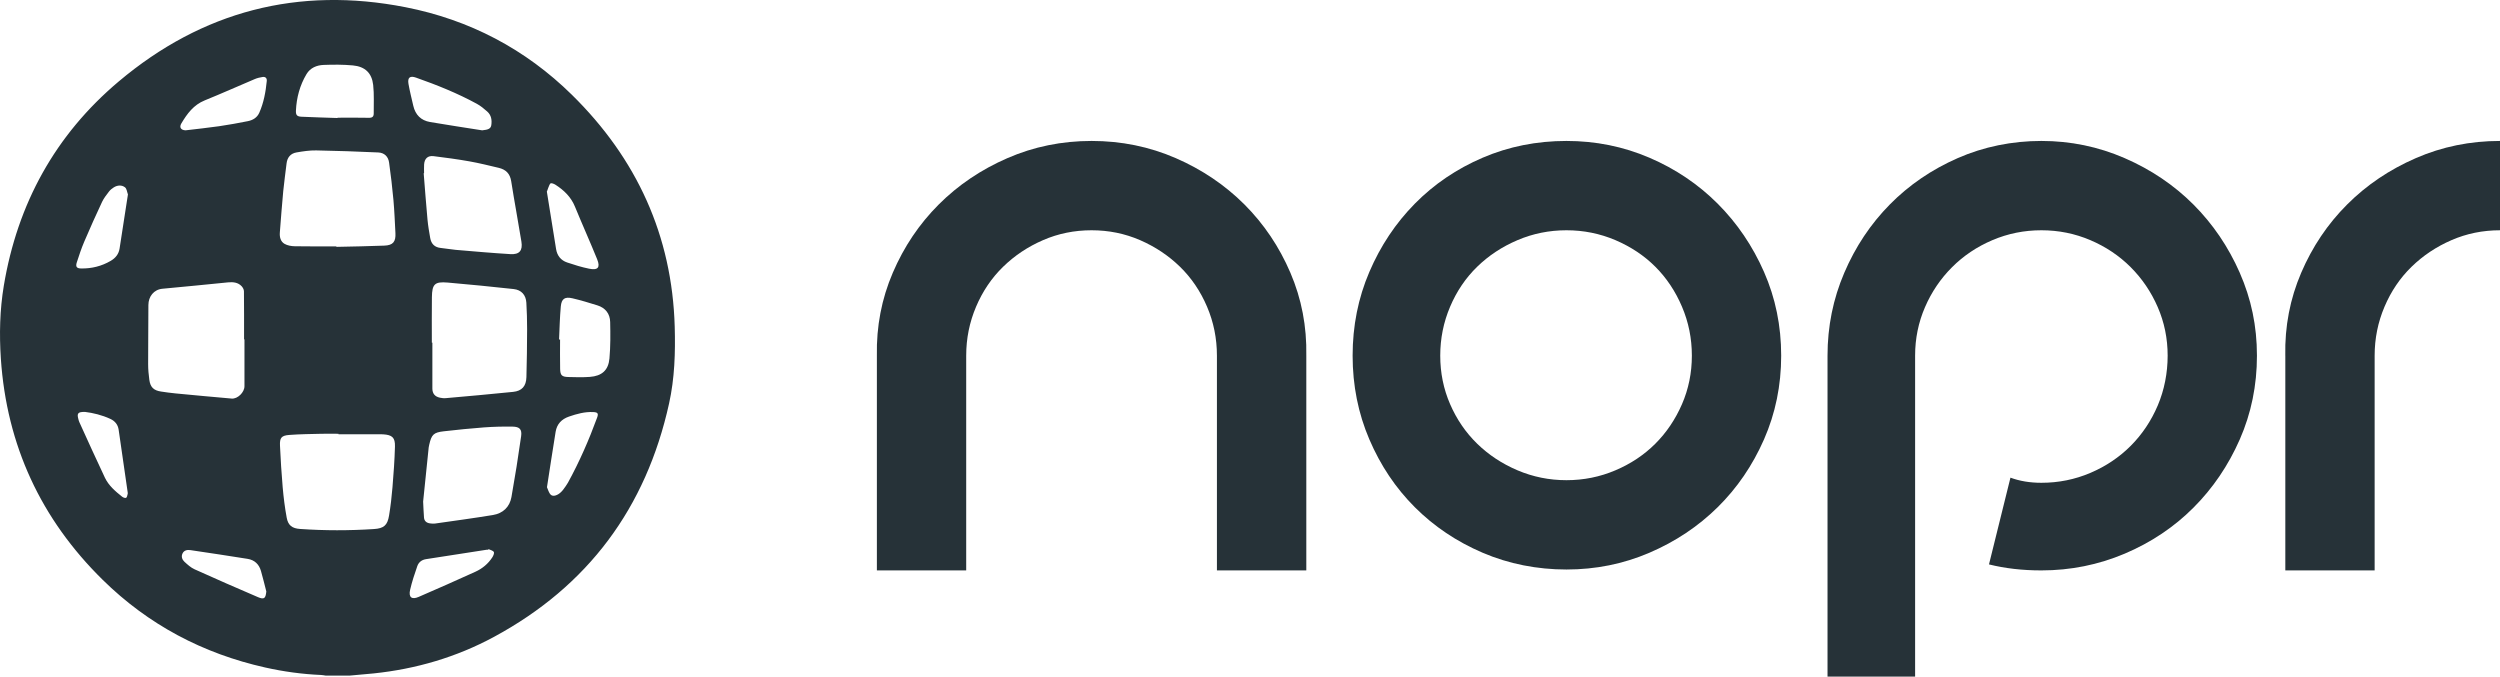
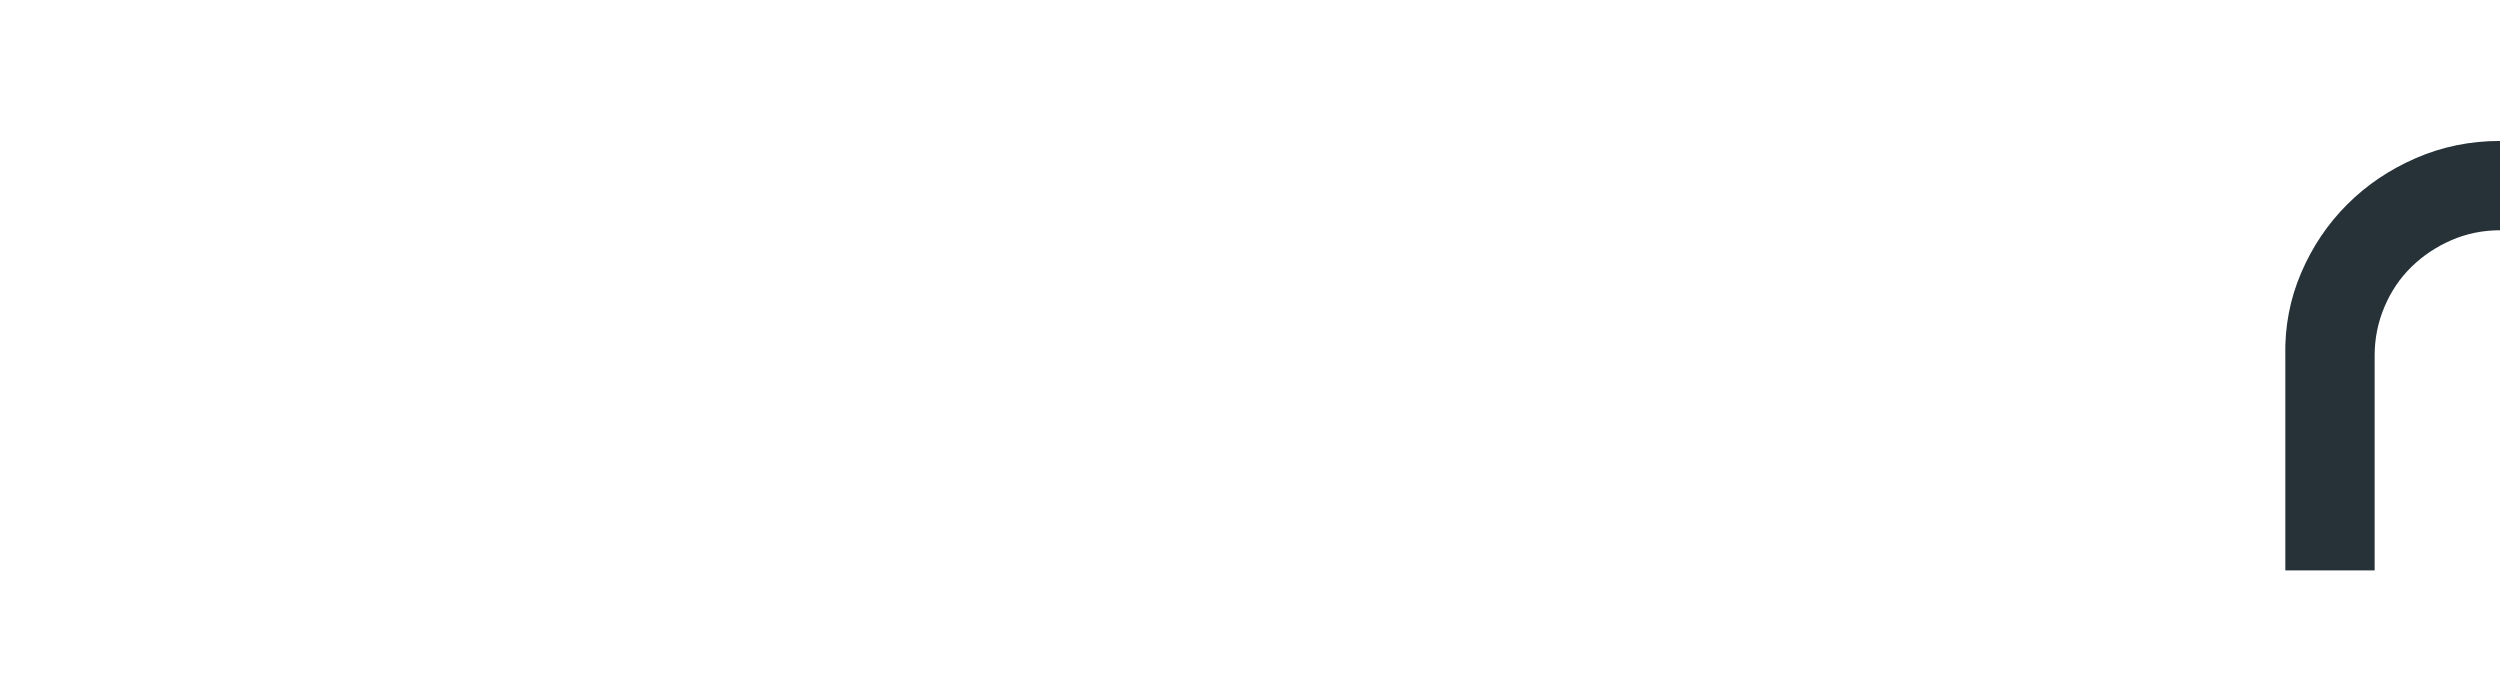
<svg xmlns="http://www.w3.org/2000/svg" id="Livello_1" viewBox="0 0 866.28 234.44">
  <defs>
    <style>.cls-1{fill:#263238;}</style>
  </defs>
-   <path class="cls-1" d="m452.63,197.64h-30.95v-74.4c0-5.95-1.14-11.61-3.42-16.96-2.28-5.36-5.41-9.97-9.37-13.84-3.97-3.87-8.58-6.94-13.84-9.23-5.26-2.28-10.86-3.42-16.81-3.42s-11.56,1.14-16.81,3.42c-5.26,2.28-9.87,5.36-13.84,9.23-3.97,3.87-7.1,8.48-9.37,13.84-2.28,5.36-3.42,11.01-3.42,16.96v74.4h-30.95v-74.4c-.2-10.12,1.64-19.69,5.51-28.72,3.87-9.03,9.17-16.91,15.92-23.66,6.74-6.74,14.68-12.1,23.81-16.07,9.12-3.97,18.85-5.95,29.16-5.95s20.04,1.99,29.16,5.95c9.12,3.97,17.06,9.33,23.81,16.07,6.74,6.75,12.05,14.63,15.92,23.66,3.87,9.03,5.7,18.6,5.51,28.72v74.4Z" />
-   <path class="cls-1" d="m542.8,48.84c10.12,0,19.69,1.93,28.72,5.8,9.03,3.87,16.91,9.18,23.66,15.92,6.74,6.75,12.1,14.63,16.07,23.66,3.97,9.03,5.95,18.7,5.95,29.02s-1.99,19.99-5.95,29.02c-3.97,9.03-9.33,16.86-16.07,23.51-6.75,6.65-14.63,11.9-23.66,15.77-9.03,3.87-18.6,5.8-28.72,5.8s-19.99-1.93-29.02-5.8c-9.03-3.87-16.86-9.12-23.51-15.77-6.65-6.64-11.9-14.48-15.77-23.51-3.87-9.03-5.8-18.7-5.8-29.02s1.93-19.98,5.8-29.02c3.87-9.03,9.12-16.91,15.77-23.66,6.65-6.74,14.48-12.05,23.51-15.92,9.03-3.87,18.7-5.8,29.02-5.8Zm0,117.55c5.95,0,11.61-1.14,16.96-3.42,5.36-2.28,9.97-5.36,13.84-9.23,3.87-3.87,6.94-8.43,9.23-13.69,2.28-5.25,3.42-10.86,3.42-16.81s-1.14-11.61-3.42-16.96c-2.28-5.36-5.36-9.97-9.23-13.84-3.87-3.87-8.48-6.94-13.84-9.23-5.36-2.28-11.01-3.42-16.96-3.42s-11.61,1.14-16.96,3.42c-5.36,2.28-10.02,5.36-13.99,9.23-3.97,3.87-7.1,8.48-9.37,13.84-2.28,5.36-3.42,11.01-3.42,16.96s1.14,11.56,3.42,16.81c2.28,5.26,5.4,9.82,9.37,13.69,3.97,3.87,8.63,6.95,13.99,9.23,5.36,2.28,11.01,3.42,16.96,3.42Z" />
-   <path class="cls-1" d="m776.11,94.52c-3.97-9.02-9.33-16.91-16.07-23.66-6.75-6.74-14.68-12.09-23.81-16.06-9.13-3.97-18.75-5.96-28.86-5.96s-19.99,1.99-29.02,5.96c-9.03,3.97-16.86,9.32-23.51,16.06-6.65,6.75-11.91,14.63-15.77,23.66-3.87,9.03-5.81,18.6-5.81,28.72v111.2h30.35v-111.2c0-5.95,1.15-11.55,3.43-16.81,2.27-5.26,5.4-9.87,9.37-13.84,3.97-3.97,8.63-7.1,13.99-9.38,5.36-2.28,11.01-3.42,16.97-3.42s11.6,1.14,16.96,3.42c5.35,2.28,10.02,5.41,13.99,9.38,3.96,3.97,7.09,8.58,9.37,13.84s3.43,10.86,3.43,16.81-1.15,11.91-3.43,17.26c-2.28,5.35-5.41,10.02-9.37,13.99-3.97,3.97-8.63,7.1-13.99,9.38-5.36,2.28-11.01,3.42-16.96,3.42-3.98,0-7.55-.6-10.72-1.78l-7.44,30.06c5.56,1.39,11.61,2.08,18.16,2.08,10.11,0,19.73-1.94,28.86-5.8,9.13-3.87,17.06-9.17,23.81-15.92,6.74-6.74,12.1-14.63,16.07-23.66,3.96-9.03,5.95-18.7,5.95-29.02s-1.99-19.69-5.95-28.72Z" />
  <path class="cls-1" d="m791.88,123.24c-.2-10.12,1.64-19.69,5.51-28.72,3.87-9.03,9.17-16.91,15.92-23.66s14.68-12.1,23.81-16.07c9.12-3.97,18.85-5.95,29.16-5.95v30.95c-5.95,0-11.56,1.14-16.81,3.42-5.26,2.28-9.87,5.36-13.84,9.23-3.97,3.87-7.1,8.48-9.37,13.84-2.28,5.36-3.42,11.01-3.42,16.96v74.4h-30.95v-74.4Z" />
-   <path class="cls-1" d="m121.31,234.1h-8.47c-.52-.07-1.04-.19-1.56-.21-6.53-.28-12.99-1.16-19.36-2.59-21.63-4.84-40.55-14.85-56.35-30.4C14.18,179.87,2.32,154.3.3,124.33c-.57-8.45-.37-16.96,1.02-25.33,4.73-28.38,17.82-52.26,39.85-70.8C70.09,3.86,103.38-4.79,140.52,2.5c22.17,4.35,41.54,14.5,57.65,30.35,22.42,22.05,34.74,48.75,35.63,80.4.25,8.91-.02,17.82-1.96,26.58-7.98,36.14-28.08,63.26-60.69,80.87-13,7.02-26.99,11.12-41.7,12.65-2.71.28-5.43.5-8.15.74Zm-36.59-116.51s-.1,0-.15,0c0-5.55.02-11.11-.04-16.66,0-.6-.38-1.3-.81-1.76-1.26-1.34-2.97-1.49-4.66-1.33-7.58.72-15.15,1.55-22.74,2.21-3.02.26-4.9,2.71-4.9,5.66,0,6.83-.1,13.66-.09,20.49,0,1.8.17,3.61.41,5.4.35,2.59,1.51,3.7,4.09,4.08,1.65.25,3.31.48,4.98.64,6.49.62,12.98,1.23,19.47,1.79,2.07.18,4.43-2.18,4.43-4.27,0-5.42,0-10.84,0-16.26Zm32.57,32.89c0-.06,0-.11,0-.17-1.94,0-3.88-.04-5.81,0-3.74.09-7.49.12-11.21.4-2.77.21-3.38.99-3.25,3.74.23,4.79.51,9.59.93,14.37.31,3.54.75,7.09,1.4,10.59.49,2.66,1.9,3.69,4.62,3.88,8.54.59,17.08.59,25.62.03,3.4-.22,4.67-1.29,5.22-4.65.54-3.25.92-6.54,1.19-9.83.39-4.69.73-9.4.86-14.1.09-3.14-.97-4.04-4.09-4.24-.35-.02-.7-.03-1.06-.03-4.8,0-9.6,0-14.4,0Zm-.73-65.11c0,.06,0,.12,0,.17,5.55-.13,11.1-.2,16.65-.43,2.98-.12,3.97-1.35,3.81-4.33-.2-3.83-.35-7.66-.69-11.48-.39-4.34-.91-8.67-1.51-12.99-.29-2.08-1.66-3.38-3.73-3.48-7.17-.32-14.35-.59-21.52-.71-2.27-.04-4.57.31-6.82.7-2.03.35-3.2,1.69-3.45,3.81-.37,3.19-.84,6.38-1.15,9.58-.45,4.78-.81,9.57-1.18,14.36-.12,1.58.24,3.14,1.65,3.94,1.01.57,2.33.8,3.52.82,4.8.09,9.61.04,14.41.04Zm33.09,33.38c.06,0,.12,0,.17,0,0,5.29,0,10.58,0,15.87,0,1.73.86,2.81,2.59,3.18.68.15,1.41.23,2.1.16,7.77-.69,15.54-1.37,23.29-2.17,3.05-.31,4.52-1.97,4.61-5.1.16-5.55.22-11.1.24-16.66.01-3.04-.09-6.08-.26-9.12-.15-2.71-1.73-4.46-4.41-4.75-7.62-.82-15.25-1.6-22.88-2.25-4.47-.38-5.38.54-5.44,5.09-.07,5.25-.02,10.49-.02,15.74Zm-3.03,55.05c.11,2.05.16,3.8.3,5.55.1,1.23.91,1.86,2.09,2.01.56.07,1.15.14,1.71.06,6.7-.96,13.42-1.86,20.1-2.96,3.44-.57,5.78-2.75,6.4-6.21,1.25-7.01,2.37-14.05,3.36-21.1.34-2.39-.54-3.28-2.97-3.32-3.29-.05-6.6.03-9.89.27-4.65.34-9.3.83-13.93,1.35-3.54.4-4.26,1.13-5.06,4.66-.07.3-.15.6-.18.91-.66,6.35-1.3,12.7-1.93,18.78Zm.33-113.78s-.1,0-.14,0c.43,5.35.83,10.71,1.32,16.06.2,2.14.57,4.27.94,6.39.36,2.06,1.56,3.26,3.72,3.46,1.71.16,3.4.5,5.11.65,6.32.53,12.63,1.1,18.96,1.48,3.12.19,4.31-1.21,3.82-4.31-1.12-6.99-2.45-13.95-3.54-20.94-.41-2.67-1.88-4.07-4.32-4.65-3.38-.8-6.75-1.64-10.17-2.25-4.11-.73-8.26-1.29-12.41-1.8-2.02-.24-3.14.84-3.28,2.87-.07,1.01-.01,2.02-.01,3.04Zm-29.99-19.13v-.1c3.61,0,7.23-.06,10.84.03,1.21.03,1.71-.4,1.7-1.52-.03-3.29.17-6.61-.19-9.86-.46-4.14-2.83-6.38-7.02-6.77-3.36-.31-6.77-.3-10.14-.17-2.39.09-4.63.99-5.94,3.18-2.32,3.88-3.46,8.16-3.67,12.66-.07,1.55.39,2.03,1.9,2.11,4.18.2,8.36.3,12.54.45Zm76.76,76.77c.12,0,.23,0,.35,0,0,3.39-.06,6.78.02,10.17.05,2.21.59,2.74,2.79,2.81,2.5.08,5.02.14,7.51-.04,4.14-.31,6.42-2.28,6.79-6.38.38-4.19.34-8.43.25-12.64-.06-2.87-1.65-4.9-4.43-5.77-2.85-.89-5.71-1.76-8.62-2.44-2.67-.62-3.81.14-4.06,2.83-.35,3.81-.42,7.64-.6,11.46Zm-26.6-72.5c2.11-.21,2.94-.6,3.12-1.79.27-1.79-.01-3.48-1.42-4.73-1.11-.99-2.29-1.96-3.59-2.67-6.74-3.68-13.84-6.52-21.07-9.07-2.1-.75-3-.03-2.62,2.17.45,2.55,1.09,5.07,1.67,7.6.72,3.11,2.66,5.07,5.79,5.61,6.03,1.03,12.07,1.93,18.11,2.89Zm-102.82,0c3.89-.47,7.79-.87,11.67-1.43,3.31-.48,6.6-1.09,9.88-1.74,1.74-.34,3.24-1.21,4-2.93,1.54-3.5,2.22-7.22,2.59-11,.1-.99-.49-1.53-1.46-1.38-.9.14-1.83.35-2.67.71-5.79,2.45-11.53,5.03-17.36,7.39-3.87,1.56-6.11,4.63-8.11,7.99-.81,1.36-.15,2.32,1.46,2.39Zm-19.97,22.21c-.3-.77-.39-1.98-1.03-2.47-1.13-.86-2.6-.76-3.86.02-.62.39-1.24.88-1.68,1.46-.88,1.15-1.8,2.32-2.41,3.61-2.13,4.54-4.18,9.11-6.15,13.73-1,2.34-1.8,4.77-2.59,7.2-.49,1.52-.03,2.09,1.52,2.11,3.64.05,7.07-.79,10.23-2.64,1.64-.96,2.77-2.33,3.07-4.24.97-6.17,1.91-12.35,2.9-18.78Zm145.16-.98c1.07,6.64,2.13,13.28,3.2,19.92.37,2.29,1.67,3.91,3.83,4.64,2.49.84,5.02,1.63,7.59,2.15,3.09.63,3.98-.4,2.8-3.29-2.48-6.11-5.19-12.12-7.69-18.22-1.37-3.34-3.79-5.67-6.73-7.56-.51-.33-1.42-.69-1.74-.47-.5.36-1.16,2.8-1.26,2.81Zm.04,102.44c.39.82.63,1.97,1.34,2.62.82.75,2.4.17,3.53-.94.28-.28.56-.57.79-.89.56-.79,1.17-1.55,1.63-2.4,3.96-7.23,7.25-14.76,10.08-22.49.54-1.48.24-1.87-1.37-1.95-2.91-.13-5.65.63-8.38,1.57-2.57.89-4.18,2.6-4.62,5.26-1.03,6.29-1.97,12.6-3,19.21Zm-160.02-26.08c-2.46-.08-2.89.45-2.39,2.35.1.38.19.78.35,1.13,2.94,6.44,5.84,12.9,8.88,19.3,1.31,2.76,3.64,4.73,5.99,6.6.35.28,1.08.53,1.37.36.34-.21.39-.89.54-1.37.05-.16.01-.35-.01-.53-1.04-7.23-2.08-14.46-3.13-21.69-.25-1.75-1.26-2.99-2.84-3.73-2.94-1.37-6.06-2.1-8.76-2.43Zm62.77,62.2c-.61-2.37-1.18-4.76-1.86-7.12-.67-2.32-2.23-3.8-4.63-4.18-6.6-1.05-13.22-2.06-19.83-3.03-1.08-.16-2.19.05-2.72,1.17-.52,1.09-.11,2.16.69,2.89,1.06.97,2.19,2,3.47,2.58,7.29,3.29,14.61,6.51,21.97,9.65,2.17.93,2.67.46,2.91-1.96Zm76.99-14.68c-.03.07-.06.14-.1.22-.18,0-.36-.02-.53,0-7,1.09-14.01,2.19-21.01,3.26-1.52.23-2.58,1.1-3.04,2.44-.94,2.68-1.84,5.41-2.48,8.17-.6,2.58.54,3.52,2.94,2.48,6.59-2.84,13.14-5.76,19.67-8.72,2.4-1.09,4.42-2.75,5.87-4.99.35-.54.75-1.46.52-1.86-.29-.51-1.2-.68-1.84-1Z" />
</svg>